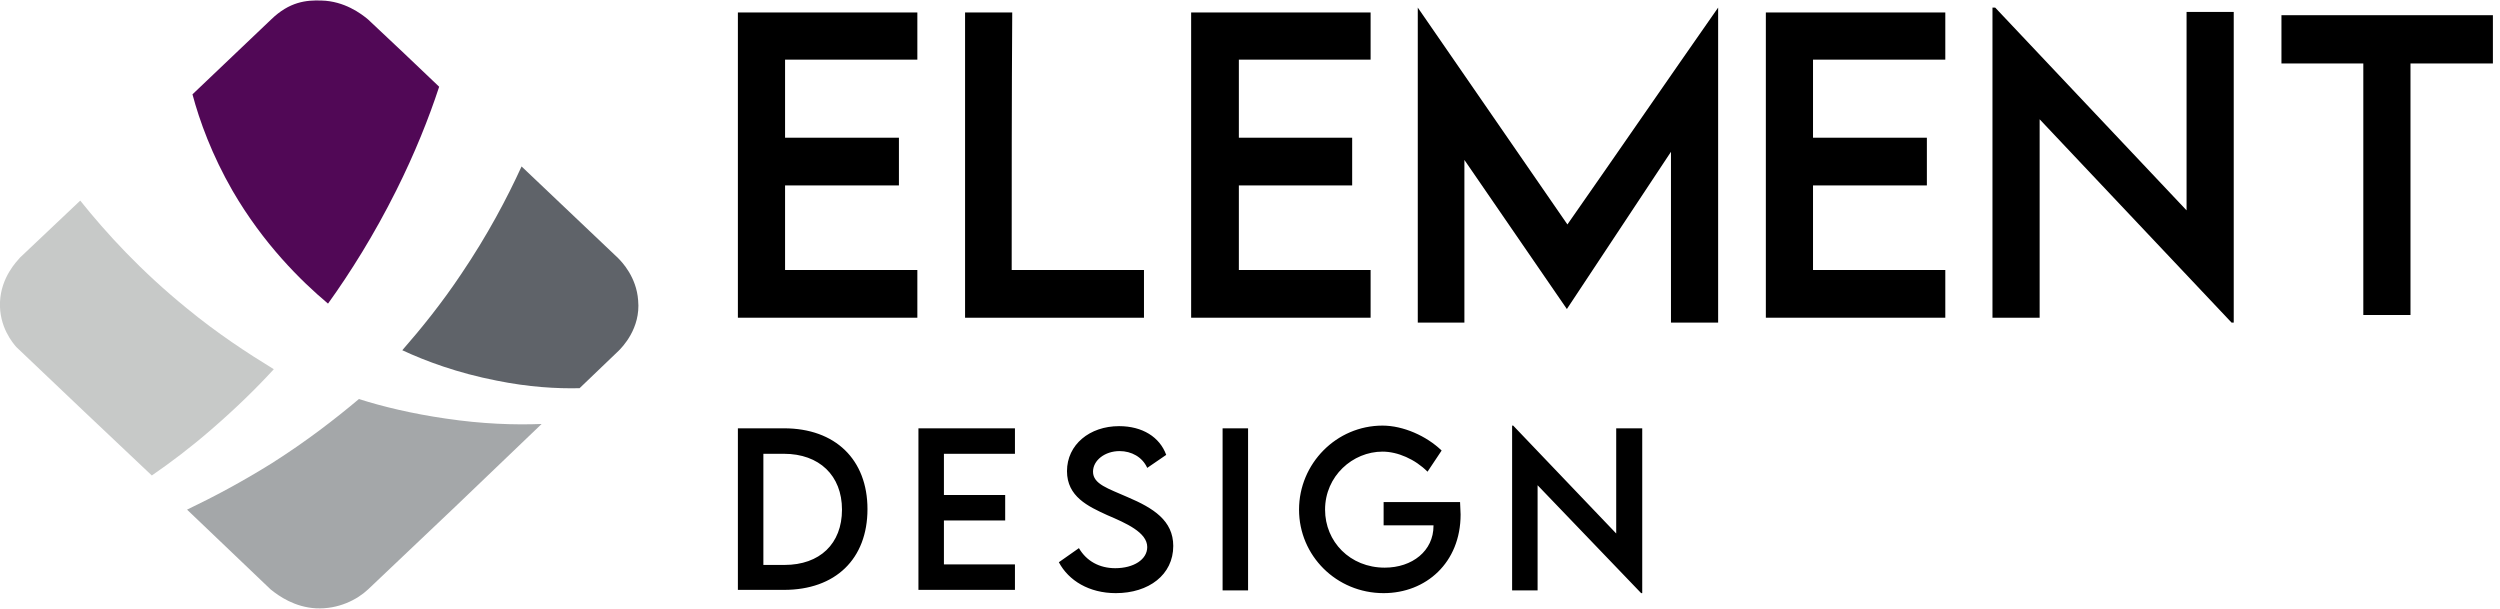
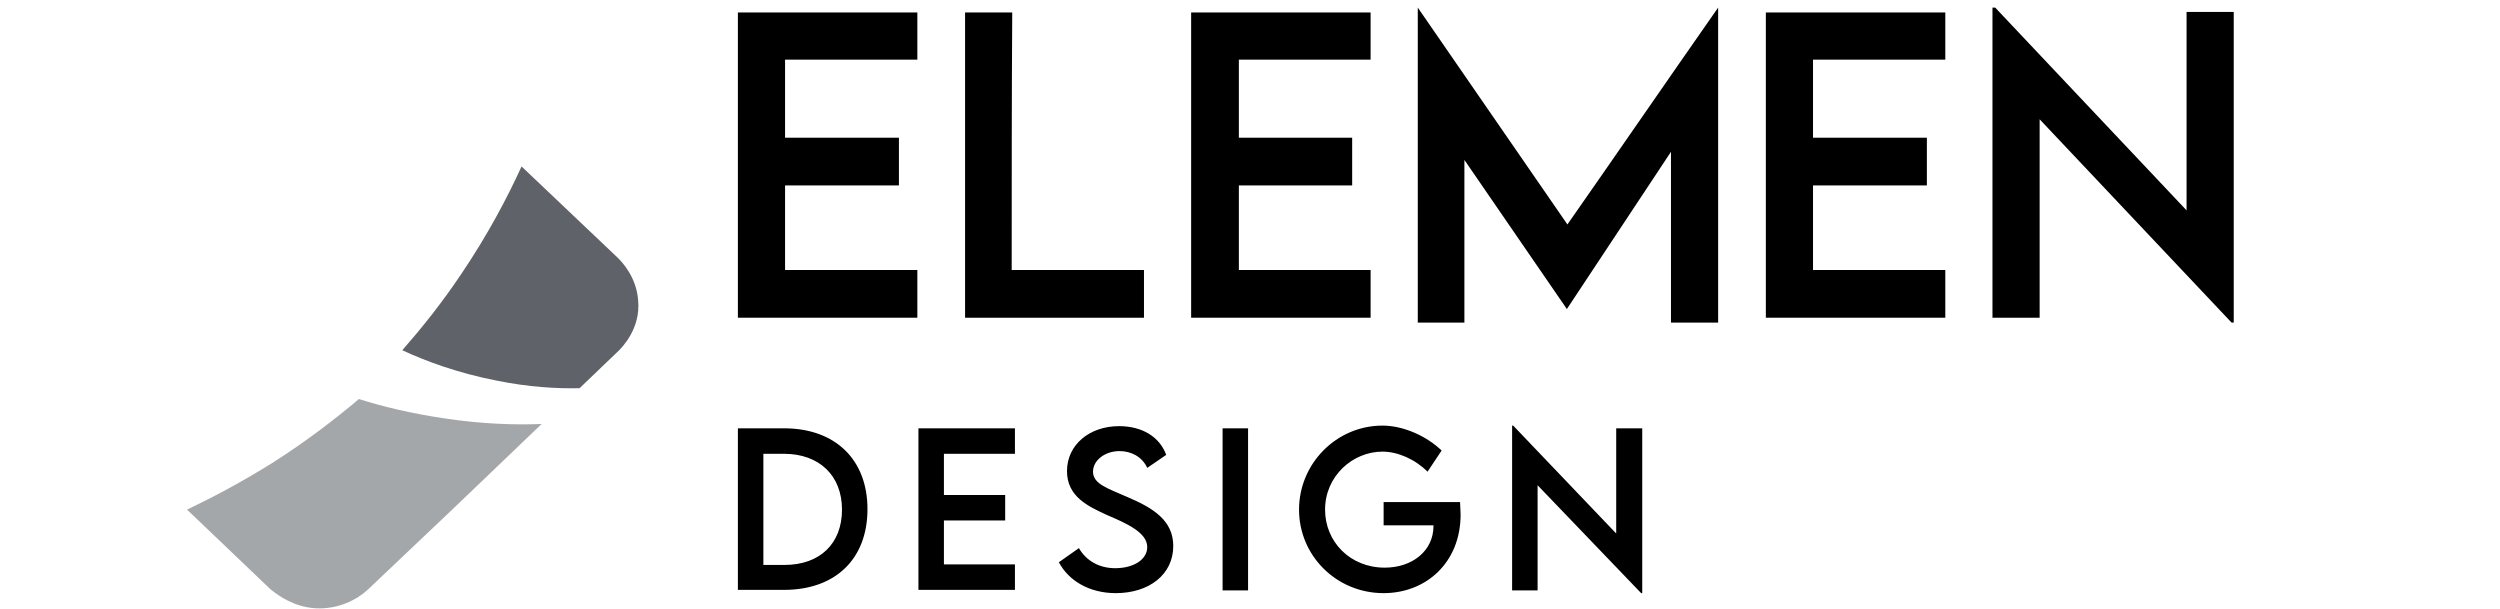
<svg xmlns="http://www.w3.org/2000/svg" width="271" height="66" viewBox="0 0 271 66" fill="none">
  <g clip-path="url(#clip0_61_917)">
-     <path d="M35.557 32.912C32.618 30.444 28.563 26.447 25.213 20.688C22.98 16.809 21.628 13.106 20.864 10.226C23.685 7.523 26.565 4.819 29.386 2.116C31.384 0.176 33.206 0 34.851 0.059C37.32 0.118 39.142 1.469 39.906 2.116C42.492 4.525 45.078 6.994 47.605 9.403C46.488 12.812 44.96 16.632 42.962 20.629C40.552 25.448 37.966 29.562 35.557 32.912Z" fill="#510856" />
    <path d="M67.058 38.025C65.647 39.377 64.237 40.729 62.826 42.08C60.358 42.139 57.302 41.963 53.834 41.258C49.603 40.435 46.135 39.142 43.608 37.966C45.665 35.615 47.898 32.853 50.014 29.68C52.835 25.507 54.951 21.511 56.538 18.043C60.005 21.334 63.532 24.684 66.999 27.975C67.41 28.387 68.997 30.032 69.174 32.559C69.468 35.615 67.41 37.672 67.058 38.025Z" fill="#5F6369" />
    <path d="M39.906 63.884C38.73 65.001 36.673 66.059 34.264 65.941C31.971 65.823 30.267 64.648 29.327 63.884C26.329 61.004 23.273 58.124 20.276 55.245C23.097 53.893 26.212 52.247 29.503 50.19C33.206 47.84 36.321 45.43 38.907 43.255C41.492 44.078 44.666 44.842 48.31 45.371C52.248 45.959 55.774 46.076 58.712 45.959C52.483 51.953 46.194 57.948 39.906 63.884Z" fill="#A4A7A9" />
-     <path d="M29.68 40.023C27.799 42.08 25.507 44.313 22.921 46.547C20.688 48.486 18.513 50.132 16.456 51.542C11.519 46.899 6.641 42.256 1.763 37.613C1.411 37.202 -0.118 35.439 2.30162e-05 32.735C0.118 30.032 1.822 28.328 2.175 27.916C4.349 25.859 6.524 23.802 8.698 21.745C11.519 25.271 15.28 29.385 20.276 33.441C23.567 36.144 26.8 38.26 29.68 40.023Z" fill="#C7C9C8" />
    <path d="M242.137 1.293V34.969H241.902L221.097 12.93V34.44H215.984V0.823H216.278L237.024 22.803V1.293H242.137Z" fill="black" />
    <path d="M79.987 1.352V34.44H99.441V29.268H85.101V20.1H97.443V14.928H85.101V6.465H99.441V1.352H79.987Z" fill="black" />
    <path d="M134.292 6.465V14.928H146.575V20.1H134.292V29.268H148.573V34.44H129.12V1.352H148.573V6.465H134.292Z" fill="black" />
    <path d="M109.667 29.268H124.007V34.44H104.613V1.352H109.726C109.667 10.637 109.667 19.982 109.667 29.268Z" fill="black" />
    <path d="M196.531 6.465V14.928H208.873V20.1H196.531V29.268H210.871V34.44H191.418V1.352H210.871V6.465H196.531Z" fill="black" />
    <path d="M158.8 34.969H153.687V0.823C159.094 8.639 164.5 16.515 169.907 24.331C175.373 16.515 180.78 8.639 186.246 0.823V34.969H181.133V16.456C177.371 22.157 173.61 27.799 169.849 33.499C166.146 28.093 162.443 22.744 158.741 17.337V34.969H158.8Z" fill="black" />
-     <path d="M270.23 6.876H261.297V34.146H256.183V6.876H247.309V1.646H270.23V6.876Z" fill="black" />
    <path d="M175.197 46.429V57.831L164.03 46.135H163.913V64.002H166.675V52.6L177.9 64.296H178.018V46.429H175.197ZM158.271 54.422H149.984V56.949H155.391V57.008C155.391 59.711 153.099 61.533 150.102 61.533C146.34 61.533 143.637 58.712 143.637 55.245C143.637 51.601 146.634 48.956 149.866 48.956C151.512 48.956 153.393 49.779 154.744 51.131L156.272 48.839C154.627 47.252 152.1 46.135 149.866 46.135C144.871 46.135 140.816 50.249 140.816 55.245C140.816 60.24 144.871 64.296 149.984 64.296C154.568 64.296 158.329 61.004 158.329 55.774C158.329 55.304 158.271 54.833 158.271 54.422ZM132.529 64.002H135.291V46.429H132.529V64.002ZM120.951 64.296C124.536 64.296 127.181 62.297 127.181 59.182C127.181 56.42 125.006 55.069 122.244 53.893C120.128 52.953 118.483 52.483 118.483 51.131C118.483 49.897 119.776 48.898 121.362 48.898C122.655 48.898 123.831 49.544 124.36 50.719L126.417 49.309C125.711 47.369 123.831 46.194 121.304 46.194C118.13 46.194 115.662 48.192 115.662 51.072C115.662 53.834 117.954 54.892 120.011 55.833C122.068 56.714 124.36 57.713 124.36 59.3C124.36 60.652 122.89 61.592 120.892 61.592C119.188 61.592 117.777 60.828 116.955 59.417L114.78 60.946C115.838 62.944 118.071 64.296 120.951 64.296ZM110.02 49.133V46.429H99.558V63.943H110.02V61.181H102.321V56.42H108.962V53.658H102.321V49.191H110.02V49.133ZM85.042 61.239H82.75V49.191H84.983C88.803 49.191 91.272 51.542 91.272 55.245C91.272 58.947 88.862 61.239 85.042 61.239ZM84.983 46.429H79.987V63.943H84.983C90.566 63.943 94.034 60.593 94.034 55.186C94.034 49.838 90.566 46.429 84.983 46.429Z" fill="black" />
  </g>
  <defs>
    <clipPath id="clip0_61_917">
      <rect width="270.23" height="66" fill="white" />
    </clipPath>
  </defs>
</svg>